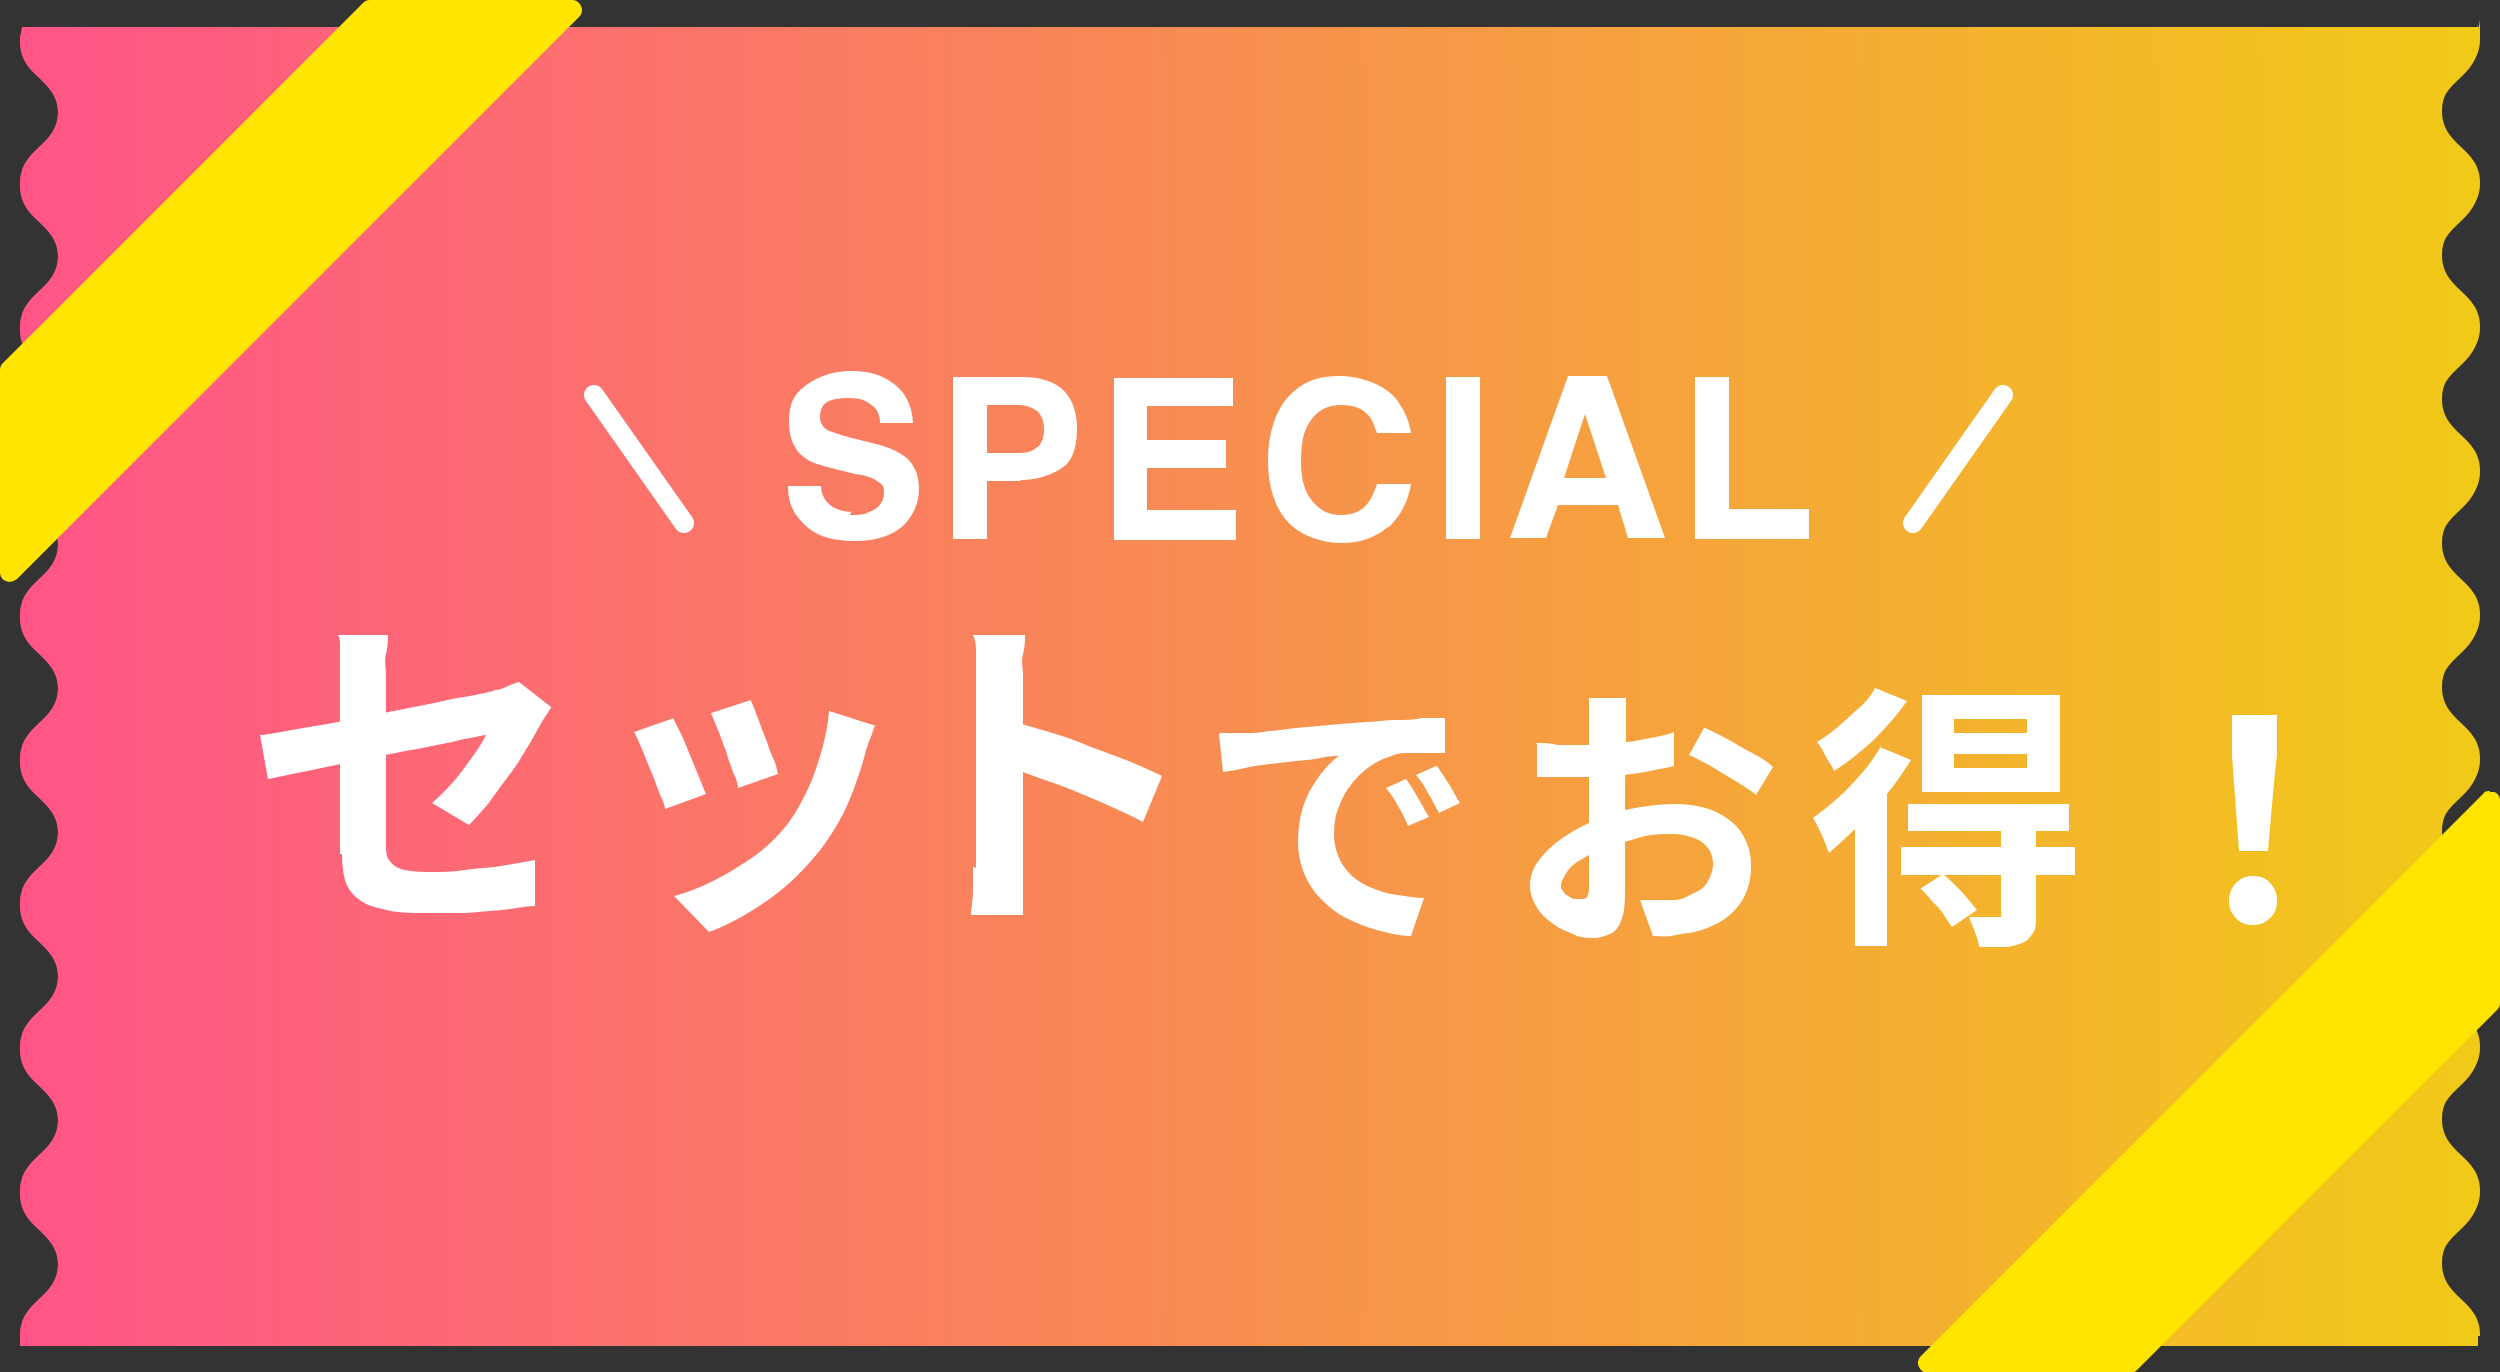
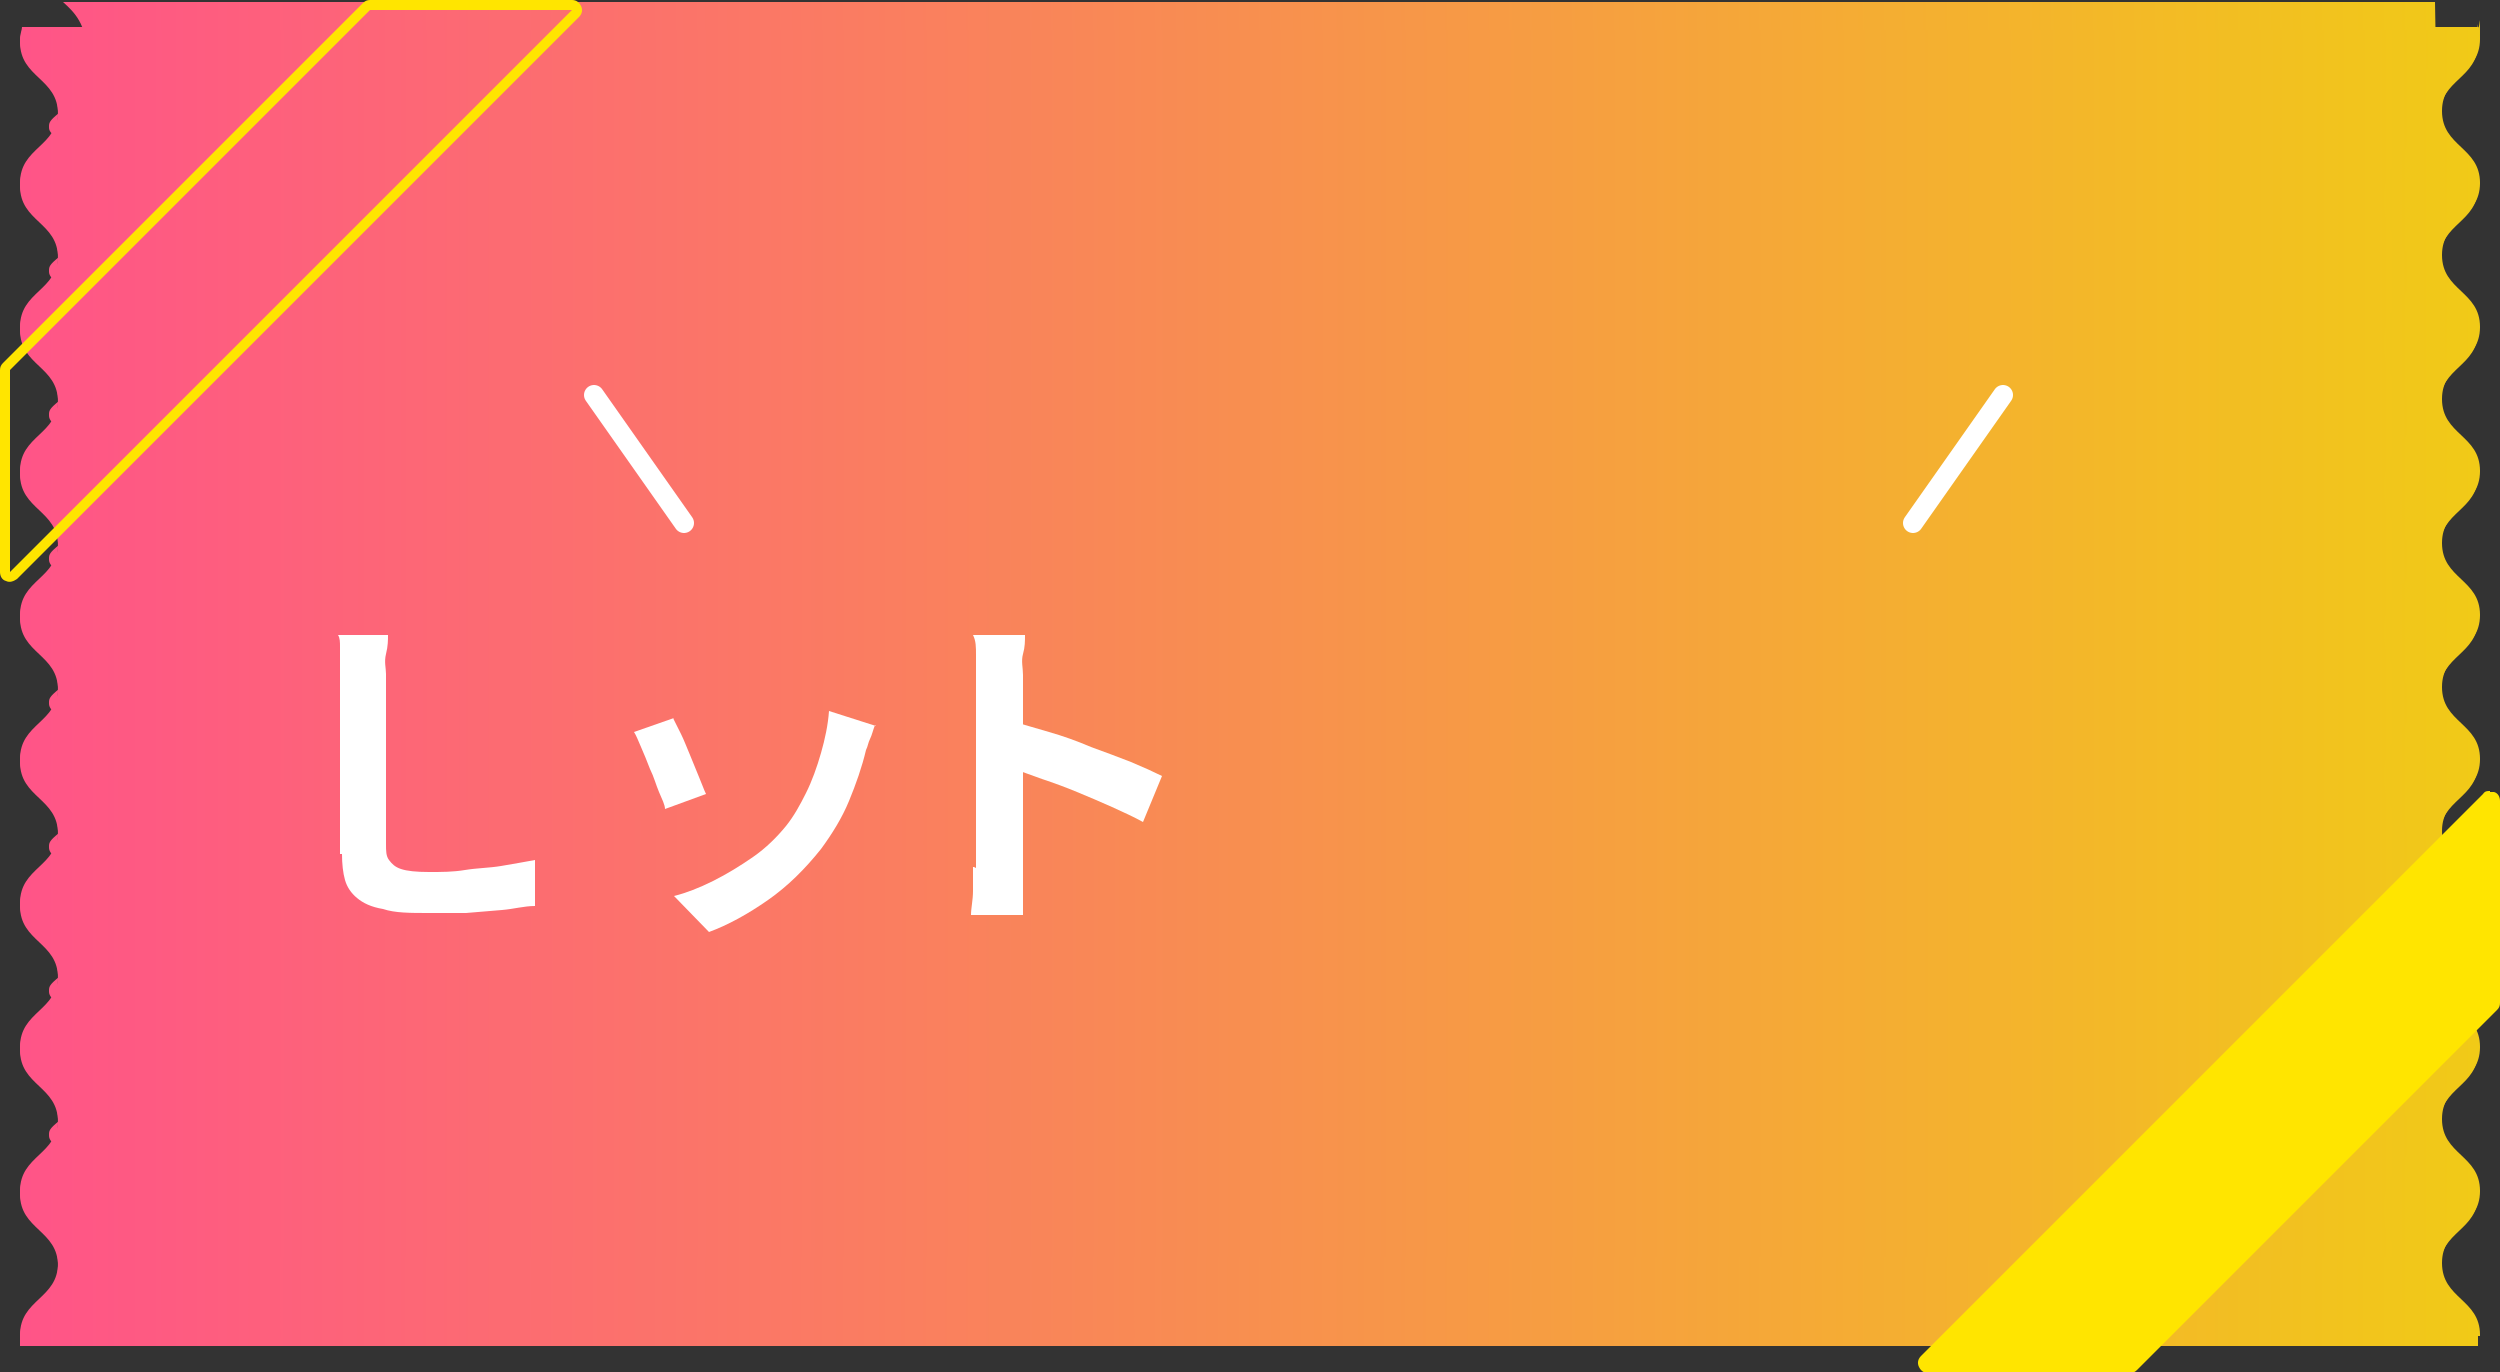
<svg xmlns="http://www.w3.org/2000/svg" id="_レイヤー_2" version="1.1" viewBox="0 0 250 137.2">
  <rect x="0" y="0" width="250" height="137.2" fill="#333333" stroke="none" />
  <defs>
    <style>
      .st0 {
        fill: url(#_名称未設定グラデーション_2);
      }

      .st1 {
        fill: none;
        stroke: #fff;
        stroke-linecap: round;
        stroke-linejoin: round;
        stroke-width: 2px;
      }

      .st2 {
        fill: #fff;
      }

      .st3 {
        fill: #ffe500;
      }

      .st4 {
        fill: url(#_名称未設定グラデーション);
      }
    </style>
    <linearGradient id="_名称未設定グラデーション" data-name="名称未設定グラデーション" x1="2" y1="278.7" x2="248" y2="278.7" gradientTransform="translate(0 -210)" gradientUnits="userSpaceOnUse">
      <stop offset="0" stop-color="#ff5488" />
      <stop offset="1" stop-color="#f1ca17" />
    </linearGradient>
    <linearGradient id="_名称未設定グラデーション_2" data-name="名称未設定グラデーション 2" x1="2" y1="279" x2="247.8" y2="279" gradientTransform="translate(0 -210)" gradientUnits="userSpaceOnUse">
      <stop offset="0" stop-color="#ff5488" />
      <stop offset="1" stop-color="#f1ca17" />
    </linearGradient>
  </defs>
  <path class="st4" d="M248,133.5c0-3.6-3.8-3.6-3.8-7.2s3.8-3.6,3.8-7.2-3.8-3.6-3.8-7.2,3.8-3.6,3.8-7.2-3.8-3.6-3.8-7.2,3.8-3.6,3.8-7.2-3.8-3.6-3.8-7.2,3.8-3.6,3.8-7.2-3.8-3.6-3.8-7.2,3.8-3.6,3.8-7.2-3.8-3.6-3.8-7.2,3.8-3.6,3.8-7.2-3.8-3.6-3.8-7.2,3.8-3.6,3.8-7.2-3.8-3.6-3.8-7.2,3.8-3.6,3.8-7.2-3.8-3.6-3.8-7.2,3.8-3.6,3.8-7.2,0-.8-.2-1.2H2.2c0,.3-.2.7-.2,1.2,0,3.6,3.8,3.6,3.8,7.2s-3.8,3.6-3.8,7.2,3.8,3.6,3.8,7.2-3.8,3.6-3.8,7.2,3.8,3.6,3.8,7.2-3.8,3.6-3.8,7.2,3.8,3.6,3.8,7.2-3.8,3.6-3.8,7.2,3.8,3.6,3.8,7.2-3.8,3.6-3.8,7.2,3.8,3.6,3.8,7.2-3.8,3.6-3.8,7.2,3.8,3.6,3.8,7.2-3.8,3.6-3.8,7.2,3.8,3.6,3.8,7.2-3.8,3.6-3.8,7.2,3.8,3.6,3.8,7.2-3.8,3.6-3.8,7.2,0,.6,0,.8h245.8v-.7h.2Z" />
-   <path class="st0" d="M243.6,6c-1.1,1-2.4,2.7-2.4,5.4s1.8,4.8,2.8,5.8c.9.9,1,1,1,1.4s0,.6-1,1.4c-1.1,1-2.8,2.7-2.8,5.8s1.8,4.8,2.8,5.8c.9.9,1,1,1,1.4s0,.6-1,1.4c-1.1,1-2.8,2.7-2.8,5.8s1.8,4.8,2.8,5.8c.9.8,1,1,1,1.4s0,.6-1,1.4c-1.1,1-2.8,2.7-2.8,5.8s1.8,4.8,2.8,5.8c.9.8,1,1,1,1.4s0,.6-1,1.4c-1.1,1-2.8,2.7-2.8,5.8s1.8,4.8,2.8,5.8c.9.8,1,1,1,1.4s0,.6-1,1.4c-1.1,1-2.8,2.7-2.8,5.8s1.8,4.8,2.8,5.8c.9.8,1,1,1,1.4s0,.6-1,1.4c-1.1,1-2.8,2.7-2.8,5.8s1.8,4.8,2.8,5.8c.9.8,1,1,1,1.4s0,.6-1,1.4c-1.1,1-2.8,2.7-2.8,5.8s1.8,4.8,2.8,5.8c.9.8,1,1,1,1.4s0,.6-1,1.4c-1.1,1-2.8,2.7-2.8,5.8s1,3.9,2,4.9H6.7c1-1,2-2.6,2-5s-1.8-4.8-2.8-5.8c-.9-.8-1-1-1-1.4s0-.6,1-1.4c1.1-1,2.8-2.7,2.8-5.8s-1.8-4.8-2.8-5.8c-.9-.8-1-1-1-1.4s0-.6,1-1.4c1.1-1,2.8-2.7,2.8-5.8s-1.8-4.8-2.8-5.8c-.9-.8-1-1-1-1.4s0-.6,1-1.4c1.1-1,2.8-2.7,2.8-5.8s-1.8-4.8-2.8-5.8c-.9-.8-1-1-1-1.4s0-.6,1-1.4c1.1-1,2.8-2.7,2.8-5.8s-1.8-4.8-2.8-5.8c-.9-.8-1-1-1-1.4s0-.6,1-1.4c1.1-1,2.8-2.7,2.8-5.8s-1.8-4.8-2.8-5.8c-.9-.8-1-1-1-1.4s0-.6,1-1.4c1.1-1,2.8-2.7,2.8-5.8s-1.8-4.8-2.8-5.8c-.9-.8-1-1-1-1.4s0-.6,1-1.4c1.1-1,2.8-2.7,2.8-5.8s-1.8-4.8-2.8-5.8c-.9-.9-1-1-1-1.4s0-.6,1-1.4c1.1-1,2.8-2.7,2.8-5.8s-1.3-4.3-2.4-5.3h237.2M247.8,3H2.2c0,.3-.2.7-.2,1.2,0,3.6,3.8,3.6,3.8,7.2s-3.8,3.6-3.8,7.2,3.8,3.6,3.8,7.2-3.8,3.6-3.8,7.2,3.8,3.6,3.8,7.2-3.8,3.6-3.8,7.2,3.8,3.6,3.8,7.2-3.8,3.6-3.8,7.2,3.8,3.6,3.8,7.2-3.8,3.6-3.8,7.2,3.8,3.6,3.8,7.2-3.8,3.6-3.8,7.2,3.8,3.6,3.8,7.2-3.8,3.6-3.8,7.2,3.8,3.6,3.8,7.2-3.8,3.6-3.8,7.2,3.8,3.6,3.8,7.2-3.8,3.6-3.8,7.2,0,.6,0,.8h245.8v-.7c0-3.6-3.8-3.6-3.8-7.2s3.8-3.6,3.8-7.2-3.8-3.6-3.8-7.2,3.8-3.6,3.8-7.2-3.8-3.6-3.8-7.2,3.8-3.6,3.8-7.2-3.8-3.6-3.8-7.2,3.8-3.6,3.8-7.2-3.8-3.6-3.8-7.2,3.8-3.6,3.8-7.2-3.8-3.6-3.8-7.2,3.8-3.6,3.8-7.2-3.8-3.6-3.8-7.2,3.8-3.6,3.8-7.2-3.8-3.6-3.8-7.2,3.8-3.6,3.8-7.2-3.8-3.6-3.8-7.2,3.8-3.6,3.8-7.2,0-.8-.2-1.2" />
-   <path class="st3" d="M1,57.7h-.2c-.2,0-.3-.3-.3-.5v-20.2c0,0,0-.3.1-.3L36.6.6s.2-.1.3-.2h20.2c.3,0,.5.2.5.5s0,.3,0,.3L1.4,57.5c-.1,0-.2.2-.4.2h0Z" />
+   <path class="st0" d="M243.6,6c-1.1,1-2.4,2.7-2.4,5.4c.9.9,1,1,1,1.4s0,.6-1,1.4c-1.1,1-2.8,2.7-2.8,5.8s1.8,4.8,2.8,5.8c.9.9,1,1,1,1.4s0,.6-1,1.4c-1.1,1-2.8,2.7-2.8,5.8s1.8,4.8,2.8,5.8c.9.8,1,1,1,1.4s0,.6-1,1.4c-1.1,1-2.8,2.7-2.8,5.8s1.8,4.8,2.8,5.8c.9.8,1,1,1,1.4s0,.6-1,1.4c-1.1,1-2.8,2.7-2.8,5.8s1.8,4.8,2.8,5.8c.9.8,1,1,1,1.4s0,.6-1,1.4c-1.1,1-2.8,2.7-2.8,5.8s1.8,4.8,2.8,5.8c.9.8,1,1,1,1.4s0,.6-1,1.4c-1.1,1-2.8,2.7-2.8,5.8s1.8,4.8,2.8,5.8c.9.8,1,1,1,1.4s0,.6-1,1.4c-1.1,1-2.8,2.7-2.8,5.8s1.8,4.8,2.8,5.8c.9.8,1,1,1,1.4s0,.6-1,1.4c-1.1,1-2.8,2.7-2.8,5.8s1,3.9,2,4.9H6.7c1-1,2-2.6,2-5s-1.8-4.8-2.8-5.8c-.9-.8-1-1-1-1.4s0-.6,1-1.4c1.1-1,2.8-2.7,2.8-5.8s-1.8-4.8-2.8-5.8c-.9-.8-1-1-1-1.4s0-.6,1-1.4c1.1-1,2.8-2.7,2.8-5.8s-1.8-4.8-2.8-5.8c-.9-.8-1-1-1-1.4s0-.6,1-1.4c1.1-1,2.8-2.7,2.8-5.8s-1.8-4.8-2.8-5.8c-.9-.8-1-1-1-1.4s0-.6,1-1.4c1.1-1,2.8-2.7,2.8-5.8s-1.8-4.8-2.8-5.8c-.9-.8-1-1-1-1.4s0-.6,1-1.4c1.1-1,2.8-2.7,2.8-5.8s-1.8-4.8-2.8-5.8c-.9-.8-1-1-1-1.4s0-.6,1-1.4c1.1-1,2.8-2.7,2.8-5.8s-1.8-4.8-2.8-5.8c-.9-.8-1-1-1-1.4s0-.6,1-1.4c1.1-1,2.8-2.7,2.8-5.8s-1.8-4.8-2.8-5.8c-.9-.9-1-1-1-1.4s0-.6,1-1.4c1.1-1,2.8-2.7,2.8-5.8s-1.3-4.3-2.4-5.3h237.2M247.8,3H2.2c0,.3-.2.7-.2,1.2,0,3.6,3.8,3.6,3.8,7.2s-3.8,3.6-3.8,7.2,3.8,3.6,3.8,7.2-3.8,3.6-3.8,7.2,3.8,3.6,3.8,7.2-3.8,3.6-3.8,7.2,3.8,3.6,3.8,7.2-3.8,3.6-3.8,7.2,3.8,3.6,3.8,7.2-3.8,3.6-3.8,7.2,3.8,3.6,3.8,7.2-3.8,3.6-3.8,7.2,3.8,3.6,3.8,7.2-3.8,3.6-3.8,7.2,3.8,3.6,3.8,7.2-3.8,3.6-3.8,7.2,3.8,3.6,3.8,7.2-3.8,3.6-3.8,7.2,0,.6,0,.8h245.8v-.7c0-3.6-3.8-3.6-3.8-7.2s3.8-3.6,3.8-7.2-3.8-3.6-3.8-7.2,3.8-3.6,3.8-7.2-3.8-3.6-3.8-7.2,3.8-3.6,3.8-7.2-3.8-3.6-3.8-7.2,3.8-3.6,3.8-7.2-3.8-3.6-3.8-7.2,3.8-3.6,3.8-7.2-3.8-3.6-3.8-7.2,3.8-3.6,3.8-7.2-3.8-3.6-3.8-7.2,3.8-3.6,3.8-7.2-3.8-3.6-3.8-7.2,3.8-3.6,3.8-7.2-3.8-3.6-3.8-7.2,3.8-3.6,3.8-7.2,0-.8-.2-1.2" />
  <path class="st3" d="M57.2,1L1,57.2v-20.2L37,1h20.2ZM57.2,0h-20.2c-.3,0-.5.1-.7.3L.3,36.3c-.2.2-.3.4-.3.7v20.2c0,.4.2.8.6.9.4.2.8,0,1.1-.2L57.9,1.7c.3-.3.4-.7.2-1.1s-.5-.6-.9-.6h0ZM192.8,136.7c-.3,0-.5-.2-.5-.5s0-.3.1-.3l56.2-56.2c.1,0,.4-.2.5,0,.2,0,.3.3.3.5v20.2c0,0,0,.3-.1.3l-36,36s-.2.1-.4.1h-20.2,0Z" />
  <path class="st3" d="M249,80.1v20.2l-36,36h-20.2s56.2-56.2,56.2-56.2ZM249,79.1c-.3,0-.5,0-.7.3l-56.2,56.2c-.3.3-.4.7-.2,1.1s.5.6.9.6h20.2c.3,0,.5-.1.7-.3l36-36c.2-.2.3-.4.3-.7v-20.2c0-.4-.2-.8-.6-.9h-.4Z" />
  <path class="st1" d="M191.3,52.3l9-12.8M68.4,52.3l-9-12.8" />
-   <path class="st2" d="M85,51.5c.7,0,1.5,0,1.9-.3.9-.3,1.5-1,1.5-1.9s-.3-.9-.7-1.2-1.2-.6-2.2-.7l-1.6-.4c-1.6-.4-2.8-.7-3.4-1.2-1-.7-1.6-1.9-1.6-3.6s.4-2.7,1.6-3.6,2.7-1.5,4.6-1.5,3.1.4,4.3,1.3,1.8,2.2,1.9,3.9h-3.3c0-1-.4-1.6-1.3-2.1-.4-.3-1.2-.4-1.9-.4s-1.6.1-2.1.4-.7.9-.7,1.5.3,1,.7,1.3c.3.1,1,.4,2.1.7l2.8.7c1.2.3,2.1.7,2.8,1.2,1,.7,1.5,1.9,1.5,3.3s-.6,2.7-1.6,3.7c-1.2,1-2.7,1.5-4.8,1.5s-3.7-.4-4.9-1.5-1.8-2.2-1.8-4h3.3c0,.7.3,1.3.6,1.6.6.7,1.5,1,2.8,1h-.4ZM102.1,48.1h-3.4v5.8h-3.4v-16.2h7c1.6,0,3,.4,3.9,1.2s1.5,2.1,1.5,3.9-.4,3.3-1.5,4-2.4,1.2-4.2,1.2M103.8,44.7c.4-.4.6-1,.6-1.8s-.3-1.5-.7-1.8-1-.6-1.9-.6h-3.1v4.8h3.1c.7,0,1.5-.1,1.9-.6h.1ZM122.6,46.8h-7.9v4.2h8.9v3h-12.2v-16.2h11.9v2.8h-8.6v3.4h7.9v2.8h0ZM138.8,52.7c-1.2,1-2.7,1.6-4.6,1.6s-4.2-.7-5.5-2.2-1.9-3.6-1.9-6.1.7-5,2.2-6.5,3-1.9,5-1.9,4.8.9,5.9,2.7c.7,1,1,1.9,1.2,3h-3.4c-.3-.7-.4-1.3-.9-1.8-.6-.7-1.5-1-2.7-1s-2.2.4-3,1.5-1,2.4-1,4.2.4,3.1,1.2,4,1.6,1.3,2.8,1.3,2.1-.4,2.7-1.2c.3-.4.6-1,.9-1.9h3.4c-.3,1.8-1,3.1-2.2,4.3h-.1ZM144.6,37.7h3.4v16.2h-3.4s0-16.2,0-16.2ZM161.7,50.5h-5.9l-1.2,3.3h-3.6l5.8-16.2h3.9l5.8,16.2h-3.7l-1-3.3h0ZM160.6,47.8l-2.1-6.4-2.1,6.4h4.2,0ZM169.5,37.7h3.4v13.2h8v3h-11.4v-16.2h0Z" />
-   <path class="st2" d="M122,73.3h2.7c.6,0,1.3,0,2.1-.2.8,0,1.8-.2,2.8-.3s2.2-.2,3.3-.3,2.4-.2,3.7-.3c1,0,1.9-.2,2.9-.2s1.9,0,2.7-.2h2.3v3.5h-3.6c-.6,0-1.2,0-1.7.3-.8.2-1.6.6-2.3,1.1s-1.3,1.1-1.9,1.9-.9,1.5-1.2,2.3-.4,1.6-.4,2.5.2,1.7.5,2.4.8,1.3,1.3,1.8c.6.5,1.2.9,2,1.2s1.6.6,2.5.7,1.8.3,2.7.3l-1.3,3.8c-1.2,0-2.3-.3-3.4-.6s-2.1-.7-3.1-1.2-1.8-1.2-2.5-1.9-1.3-1.6-1.7-2.6-.6-2.1-.6-3.2.2-2.6.6-3.7,1-2.1,1.6-2.9,1.3-1.5,1.9-1.9c-.5,0-1.1,0-1.9.2s-1.5.2-2.4.3-1.7.2-2.6.3-1.7.2-2.5.4-1.5.3-2.2.4l-.4-3.8h0ZM140.6,77.9c.2.3.5.7.8,1.2s.5.9.8,1.4.5.9.7,1.2l-2.1.9c-.3-.8-.7-1.5-1-2-.3-.6-.7-1.2-1.2-1.8,0,0,2-.9,2-.9ZM143.7,76.6c.2.3.5.7.8,1.2s.6.9.8,1.3.5.9.7,1.2l-2.1,1c-.4-.7-.7-1.4-1.1-2-.3-.6-.7-1.2-1.2-1.8l2-.9h.1ZM162.6,69.8v6.2c0,.7-.1,1.4-.1,2v11.4c0,1.1-.1,2-.4,2.7-.2.6-.6,1.1-1.1,1.3-.5.2-1,.4-1.6.4s-1.4,0-2.1-.4c-.8-.3-1.5-.6-2.1-1.1-.7-.5-1.2-1-1.6-1.7s-.6-1.3-.6-2.1.3-1.8,1-2.6c.7-.9,1.6-1.7,2.7-2.4,1.1-.7,2.3-1.3,3.6-1.8,1.2-.5,2.5-.8,3.8-1s2.5-.3,3.5-.3,2.7.2,3.8.7,2.1,1.2,2.7,2.1,1,2,1,3.3-.2,2.1-.6,3-1.1,1.7-1.9,2.3-2.1,1.2-3.6,1.5c-.6,0-1.3.2-1.9.3s-1.2,0-1.8,0l-1.3-3.6h1.8c.6,0,1.1,0,1.6,0,.8,0,1.4-.4,2-.7.9-.4,1.1-.7,1.4-1.2s.5-1.1.5-1.7-.2-1.2-.5-1.6-.8-.8-1.4-1c-.6-.2-1.3-.4-2.1-.4-1.2,0-2.3,0-3.5.4s-2.3.6-3.4,1c-.8.3-1.5.7-2.2,1.1s-1.2.8-1.5,1.3-.6.9-.6,1.3,0,.4.2.6c.1.2.3.4.5.5s.4.3.7.3.4,0,.6,0c.3,0,.5,0,.6-.2s.2-.5.2-.9v-19h3.9-.2ZM153.6,74.3c.8,0,1.5,0,2.1.2h4.1c.9,0,1.7-.2,2.7-.3.9,0,1.8-.3,2.6-.4.9-.2,1.6-.3,2.3-.6v3.4c-.7.2-1.5.3-2.4.5s-1.8.3-2.7.4-1.8.2-2.6.2h-4.4c-.6,0-1.1,0-1.6,0v-3.3h0ZM170.5,72.8c.7.3,1.5.7,2.4,1.2s1.7,1,2.5,1.4,1.5.9,1.9,1.3l-1.7,2.8c-.3-.3-.8-.6-1.4-1-.6-.4-1.2-.7-1.8-1.1-.7-.4-1.3-.8-1.9-1.1s-1.1-.6-1.6-.8l1.5-2.7h.1ZM188.2,74.8l2.9,1.2c-.7,1.1-1.5,2.3-2.4,3.4s-1.9,2.2-2.9,3.2-2,1.9-2.9,2.7c-.3-.8-.6-1.6-1-2.4s-.4-.8-.6-1.1c.8-.6,1.7-1.3,2.5-2s1.6-1.6,2.4-2.5,1.4-1.8,1.9-2.7h0v.2ZM187.5,68.8l3.2,1.3c-.6.9-1.3,1.7-2.1,2.6s-1.6,1.7-2.5,2.4c-.9.8-1.8,1.4-2.7,2-.1-.3-.3-.6-.5-.9s-.4-.7-.6-1.1-.4-.6-.6-.9c.7-.4,1.5-1,2.2-1.6s1.4-1.3,2.1-1.9,1.2-1.3,1.5-1.9h0ZM185.4,81l3.1-3.1h.2v16.7h-3.2v-13.7h-.1ZM190.1,84.7h17.4v2.8h-17.4v-2.8ZM190.8,80.4h16.1v2.7h-16.1v-2.7ZM192,88.9l2.3-1.5c.6.5,1.2,1.1,1.9,1.8.6.7,1.1,1.3,1.5,1.8l-2.5,1.7c-.2-.3-.5-.7-.8-1.2s-.7-.9-1.2-1.4c-.4-.5-.8-.9-1.2-1.3h0ZM192.2,69.5h13.8v9.7h-13.8v-9.7ZM195.4,71.9v1.4h7.3v-1.4h-7.3ZM195.4,75.4v1.4h7.3v-1.4h-7.3ZM200.3,82.8h3.3v8.7c0,.8,0,1.4-.3,1.8s-.5.8-1.1,1c-.5.2-1.1.4-1.8.4h-2.5c0-.4-.2-.9-.4-1.5-.2-.5-.4-1-.6-1.5h2.8c.2,0,.3,0,.4,0s0-.2,0-.3v-8.6h.2ZM225.3,92.5c-.7,0-1.3-.2-1.7-.7-.5-.5-.7-1-.7-1.7s.2-1.3.7-1.8,1-.7,1.7-.7,1.3.2,1.7.7c.5.5.7,1.1.7,1.8s-.2,1.3-.7,1.7c-.5.5-1,.7-1.7.7M223.9,85.1l-.7-9.5v-4.1c-.1,0,4.5,0,4.5,0v4.1c-.1,0-.9,9.5-.9,9.5h-2.9Z" />
  <g>
-     <path class="st2" d="M55.1,70.8c-.2.2-.3.5-.6.9s-.4.7-.6,1c-.4.7-.8,1.5-1.4,2.4-.5.9-1.1,1.8-1.8,2.7s-1.3,1.8-1.9,2.6c-.7.8-1.3,1.5-1.9,2.1l-3.7-2.2c.7-.6,1.5-1.4,2.2-2.2.7-.8,1.3-1.7,1.9-2.5s1-1.5,1.3-2.1c-.3,0-.9.2-1.6.3s-1.7.4-2.8.6-2.3.5-3.7.7c-1.3.3-2.7.5-4,.8l-3.9.8c-1.3.3-2.4.5-3.4.7s-1.8.4-2.4.5l-.8-4.4c.6,0,1.5-.2,2.6-.4,1.1-.2,2.2-.4,3.5-.6,1.3-.2,2.7-.5,4.1-.8,1.4-.3,2.8-.5,4.2-.8s2.7-.5,3.9-.8,2.3-.4,3.2-.6,1.6-.3,2-.5c.5,0,.9-.2,1.3-.4s.8-.3,1.1-.4l3.2,2.5h0Z" />
    <path class="st2" d="M34,85.5v-20.8c0-.5,0-.9-.2-1.2h5c0,.5,0,1.1-.2,1.9s0,1.4,0,2v17c0,.7,0,1.2.3,1.6s.6.7,1.2.9,1.5.3,2.8.3,2.4,0,3.6-.2,2.4-.2,3.6-.4c1.2-.2,2.3-.4,3.4-.6v4.6c-1.1,0-2.1.3-3.3.4s-2.4.2-3.6.3h-3.7c-1.9,0-3.4,0-4.6-.4-1.2-.2-2-.6-2.6-1.1s-1-1.1-1.2-1.8c-.2-.7-.3-1.6-.3-2.6h-.2Z" />
    <path class="st2" d="M67.3,71.8c.2.4.5,1,.8,1.6s.6,1.4.9,2.1.6,1.5.9,2.2.5,1.3.7,1.7l-4.1,1.5c0-.4-.3-1-.6-1.7-.3-.7-.5-1.5-.9-2.3-.3-.8-.6-1.5-.9-2.2s-.5-1.2-.7-1.5l4-1.4h-.1Z" />
    <path class="st2" d="M87.5,72.5c-.2.5-.3,1-.5,1.4s-.2.7-.4,1.1c-.4,1.7-1,3.4-1.7,5.1s-1.7,3.3-2.8,4.8c-1.6,2-3.3,3.7-5.3,5.1s-4,2.5-5.9,3.2l-3.5-3.6c1.2-.3,2.5-.8,3.9-1.5s2.7-1.5,4-2.4,2.4-2,3.3-3.1c.8-1,1.4-2.1,2-3.3.6-1.2,1.1-2.6,1.5-4s.7-2.8.8-4.2l4.7,1.5h0Z" />
-     <path class="st2" d="M75.1,70.1c.2.4.4.9.6,1.5.3.7.5,1.4.8,2.1s.5,1.5.8,2.1.4,1.2.5,1.6l-4,1.4c0-.4-.2-1-.5-1.6-.2-.6-.5-1.3-.7-2.1-.3-.7-.5-1.4-.8-2.1s-.5-1.2-.7-1.7l4-1.3h0Z" />
    <path class="st2" d="M97.6,86.8v-21.3c0-.8,0-1.4-.3-2h5.2c0,.6,0,1.2-.2,1.9s0,1.4,0,2.1v20.6c0,.6,0,1.2,0,1.8,0,.6,0,1.1,0,1.6h-5.2c0-.7.2-1.5.2-2.4v-2.4h.1Z" />
    <path class="st2" d="M101.1,72.1c1.1.3,2.4.7,3.8,1.1s2.8.9,4.2,1.5c1.4.5,2.7,1,4,1.5,1.2.5,2.3,1,3.1,1.4l-1.9,4.6c-.9-.5-2-1-3.1-1.5s-2.3-1-3.5-1.5-2.3-.9-3.5-1.3c-1.1-.4-2.2-.8-3.1-1.1v-4.8h0Z" />
  </g>
</svg>